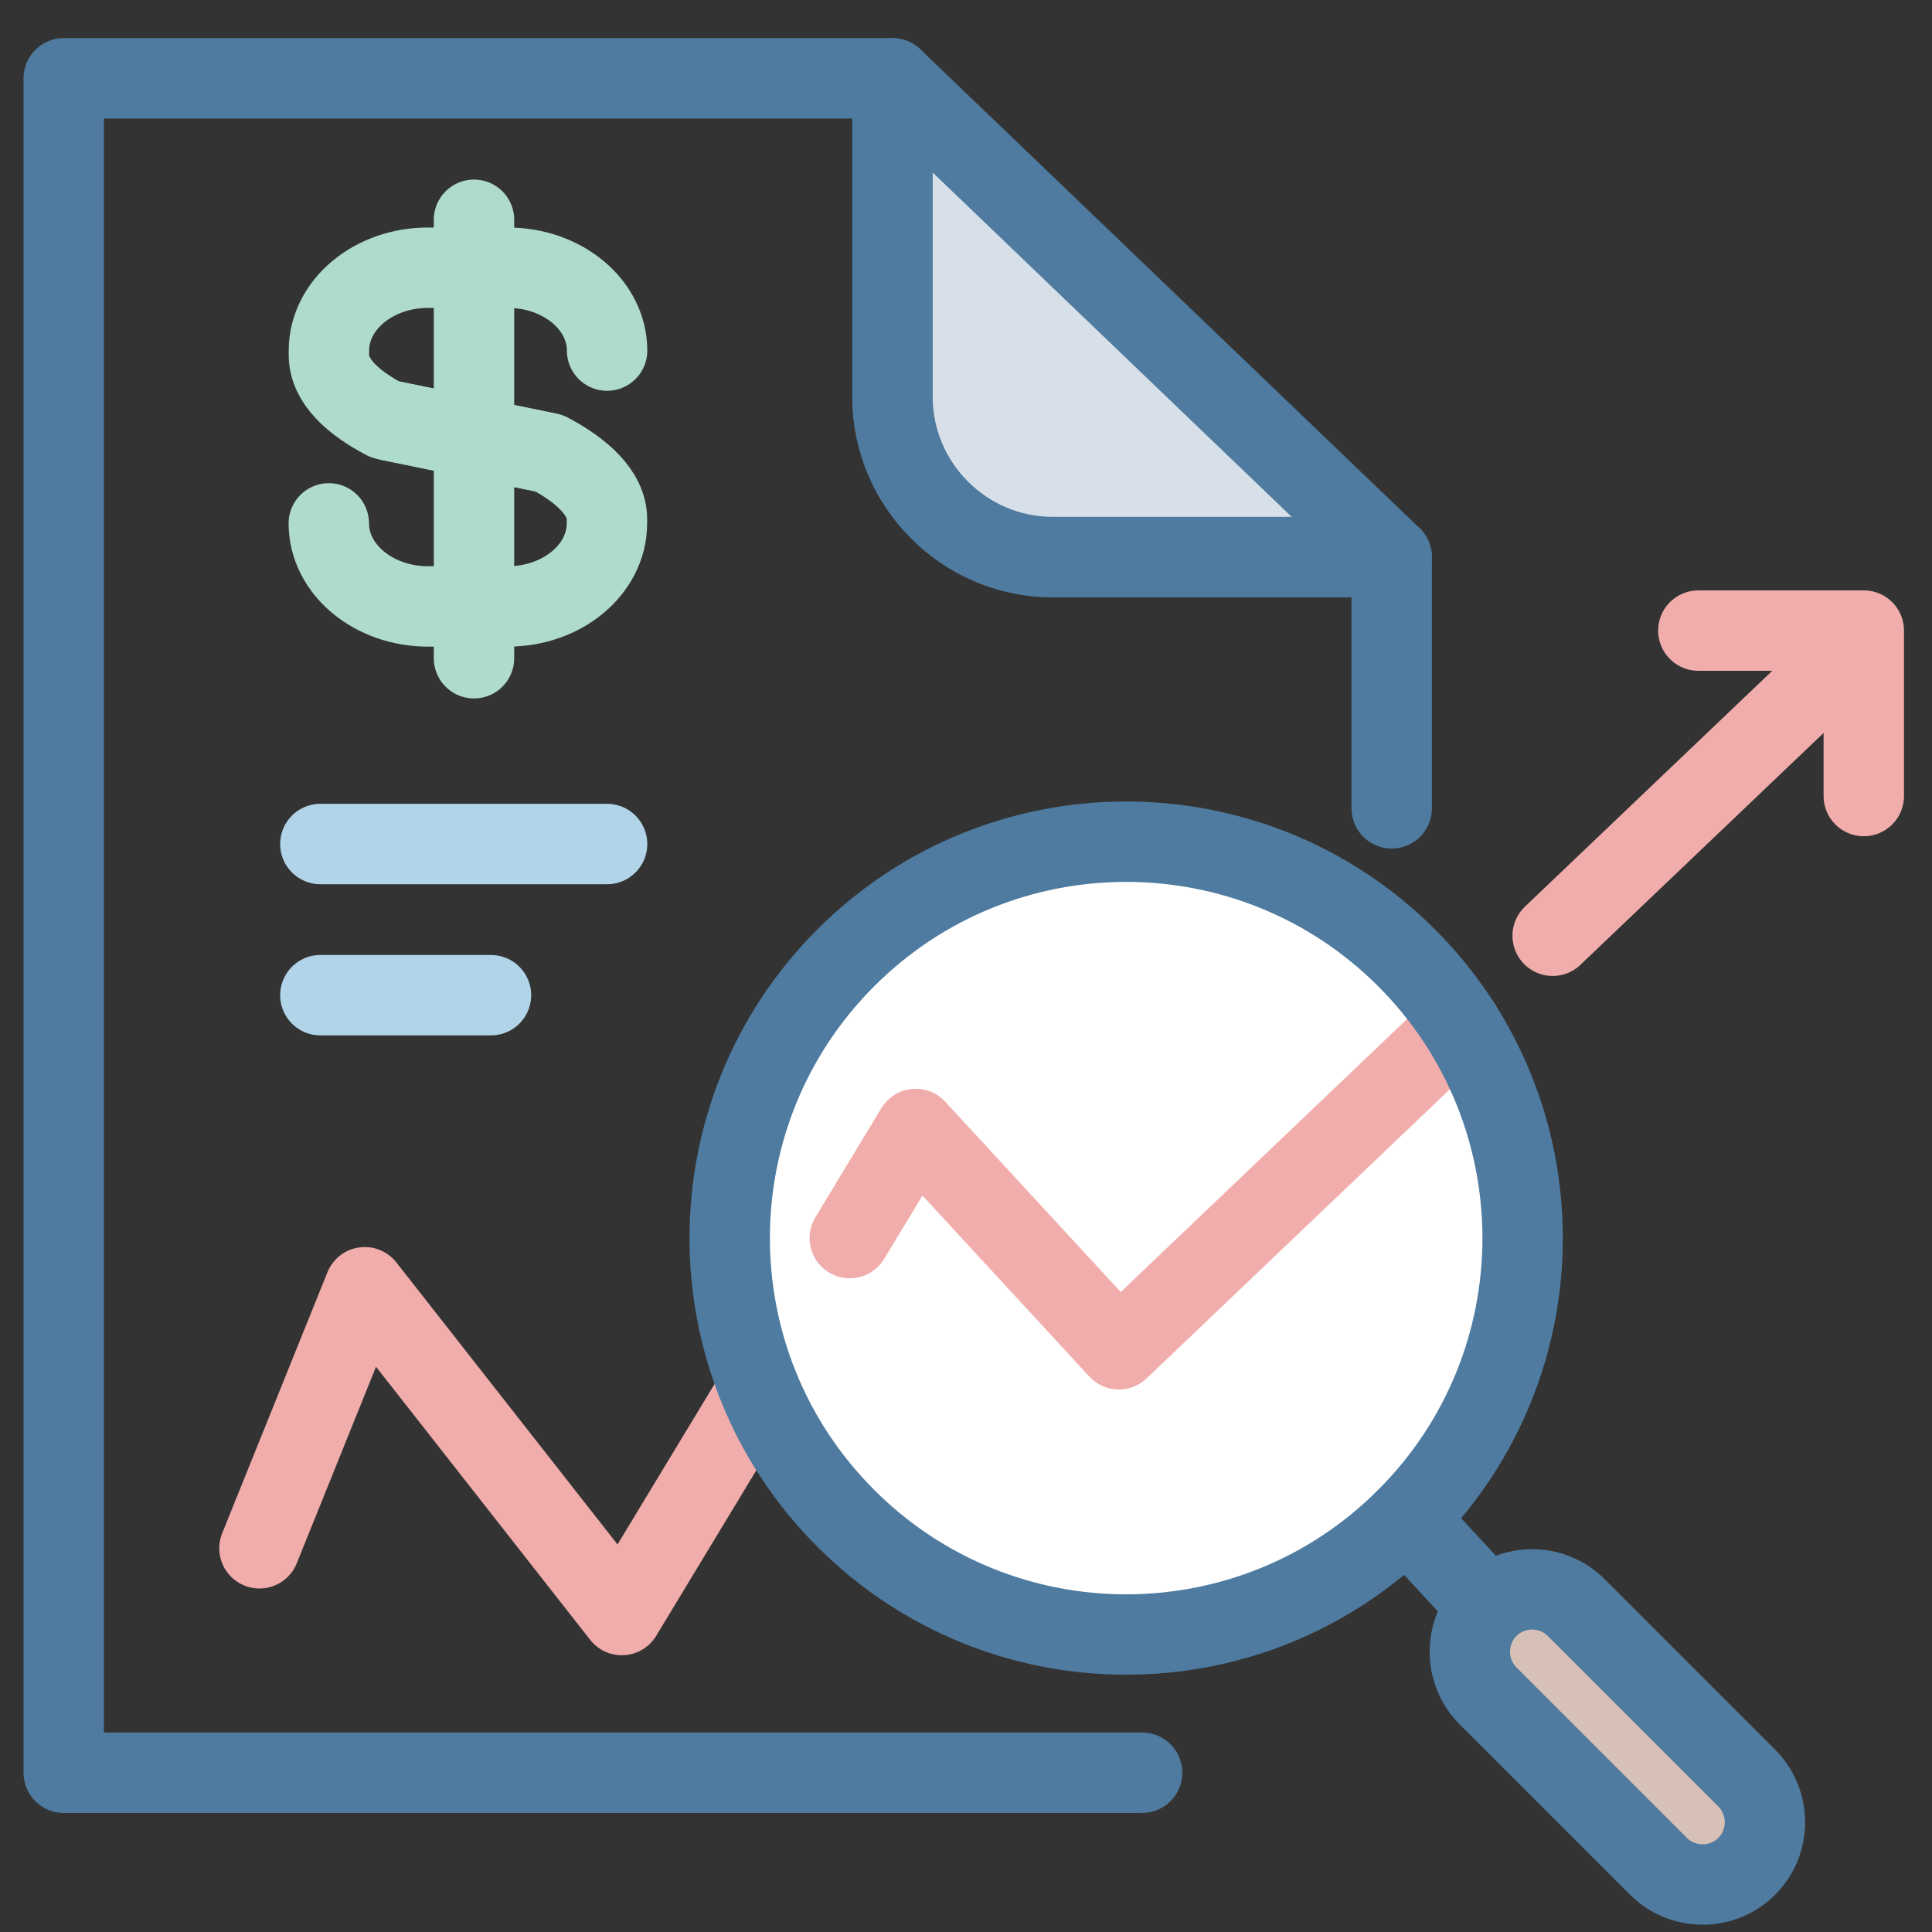
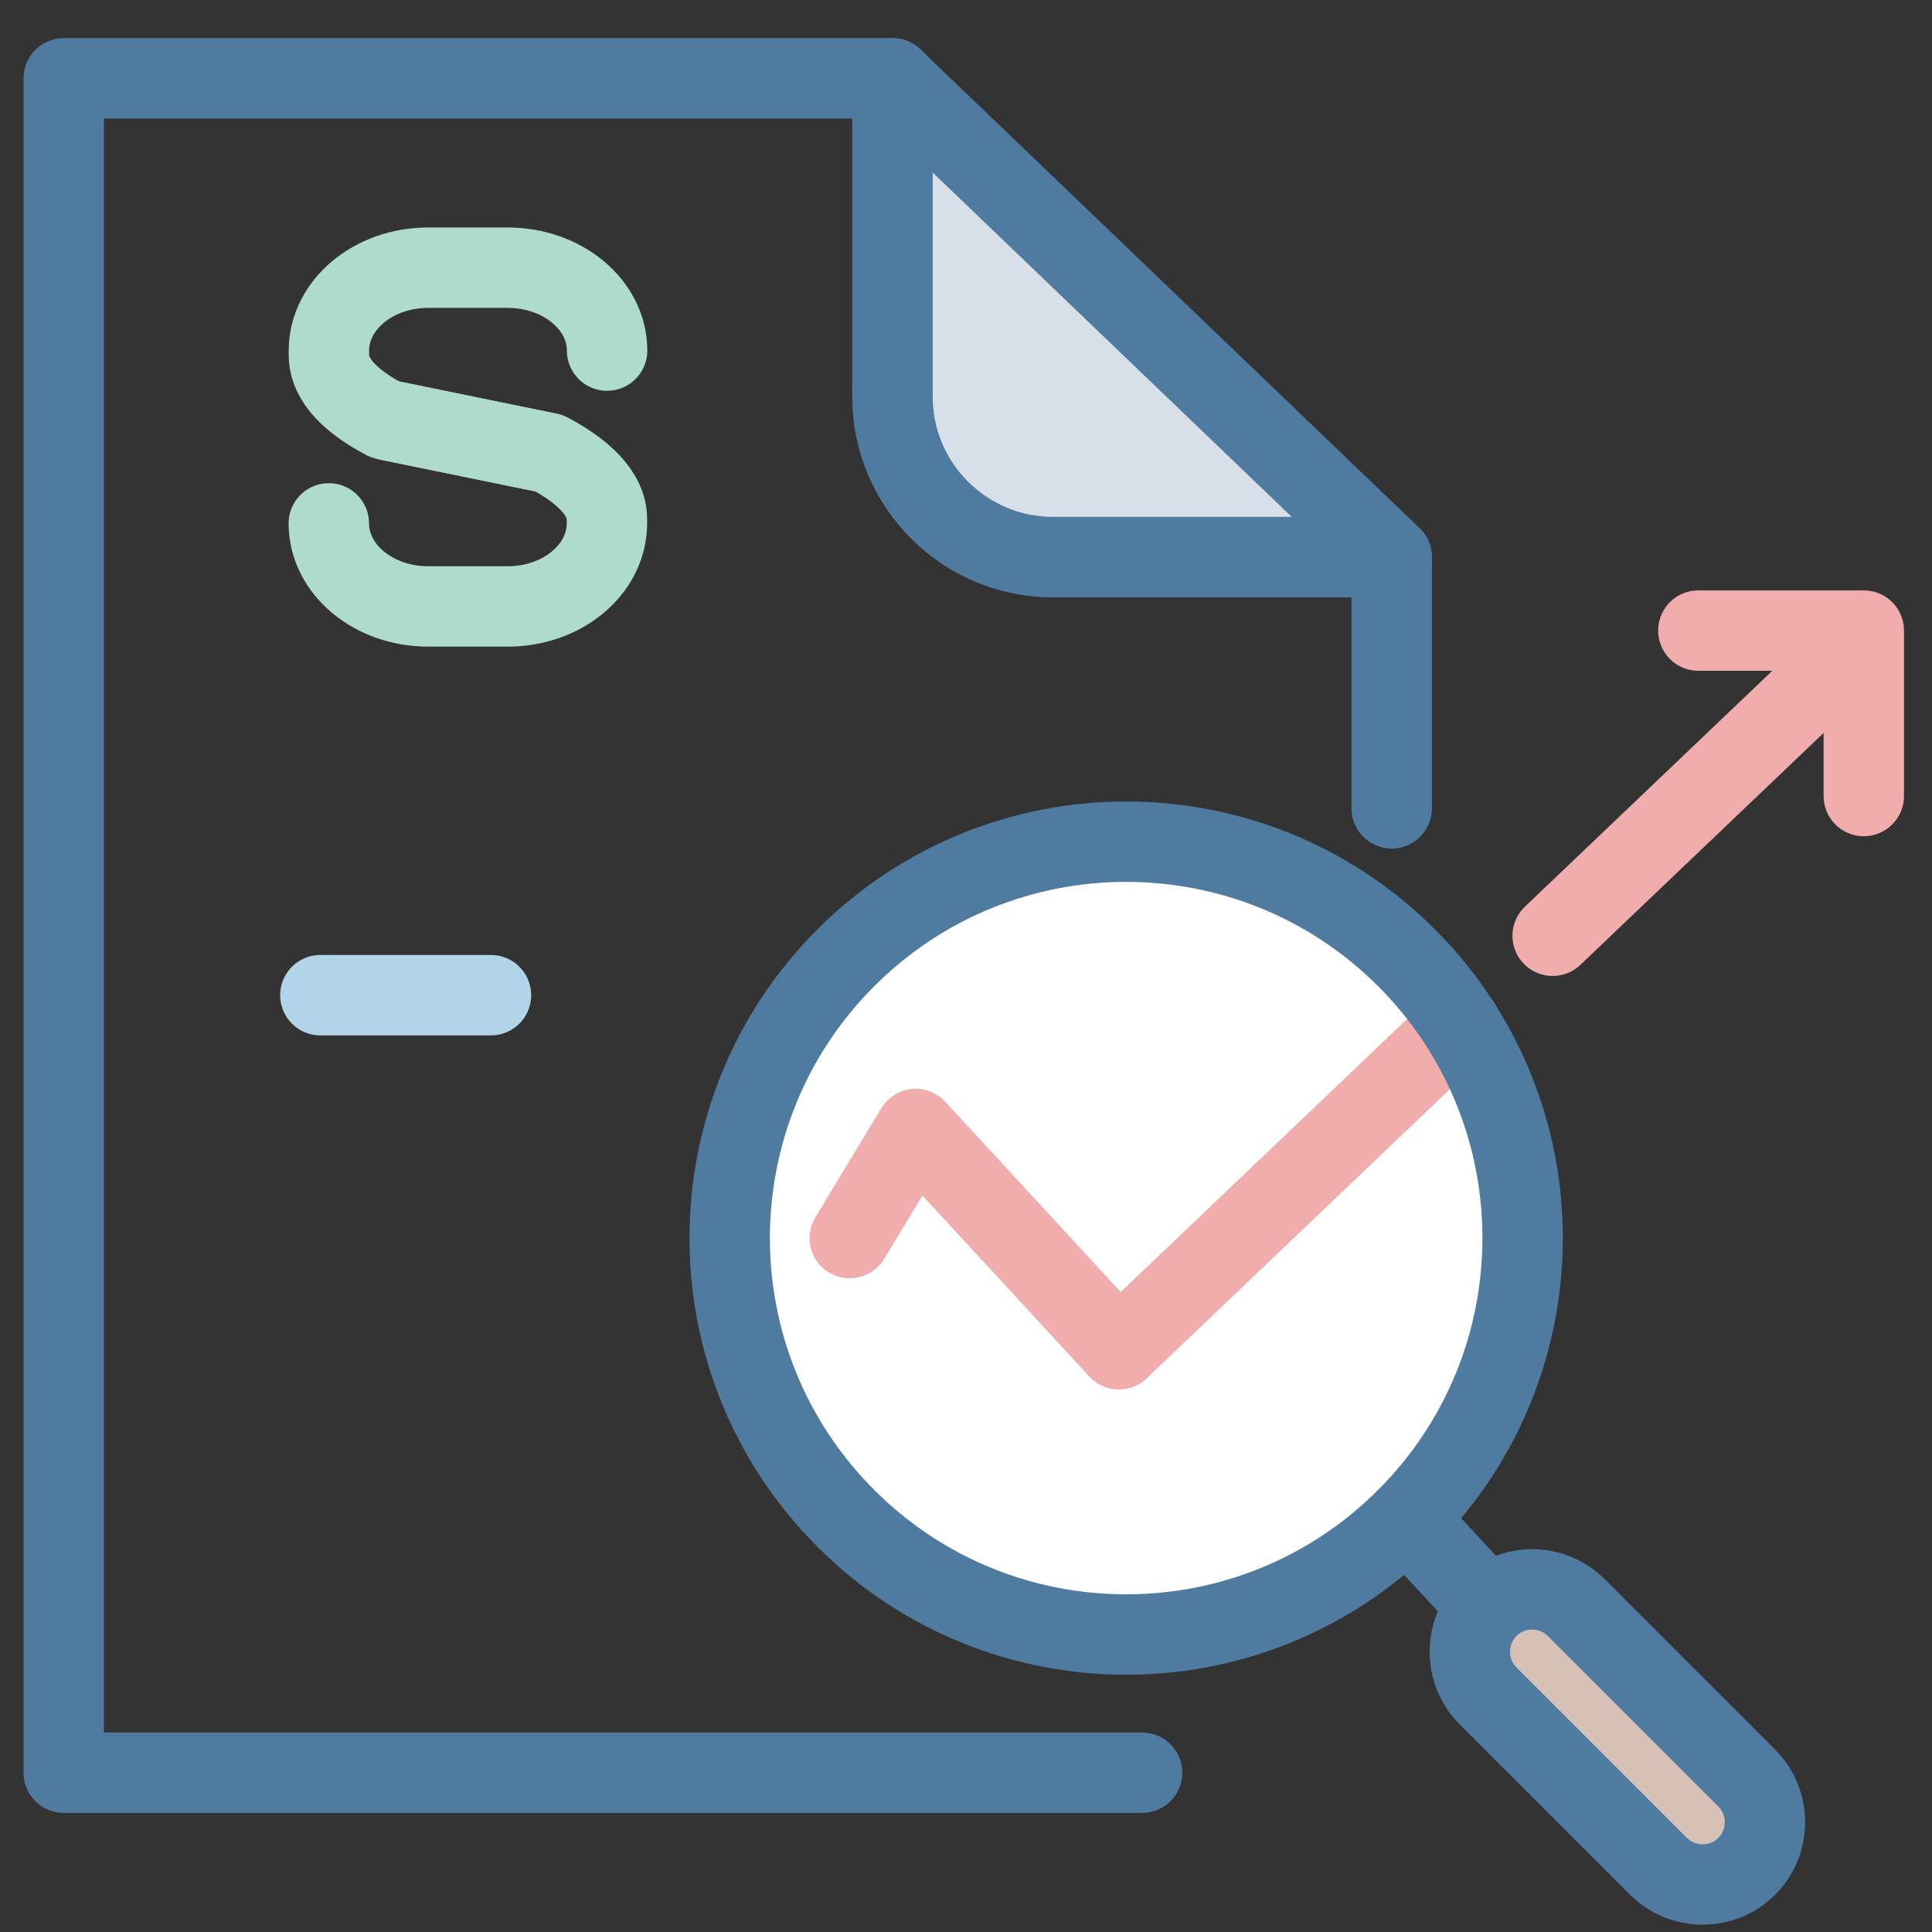
<svg xmlns="http://www.w3.org/2000/svg" width="100%" height="100%" viewBox="0 0 1456 1456" version="1.1" xml:space="preserve" style="fill-rule:evenodd;clip-rule:evenodd;stroke-linecap:round;stroke-linejoin:round;stroke-miterlimit:2;">
  <rect x="0" y="0" width="1456" height="1456" fill="#333333" stroke="none" />
  <g transform="matrix(1,0,0,1,-9701,-9658)">
    <g transform="matrix(4.167,0,0,4.167,0,0)">
      <path d="M2602.43,2541.49C2602.43,2580.54 2570.78,2612.2 2531.72,2612.2C2492.67,2612.2 2461.02,2580.54 2461.02,2541.49C2461.02,2502.45 2492.67,2470.78 2531.72,2470.78C2570.78,2470.78 2602.43,2502.45 2602.43,2541.49Z" style="fill:white;fill-rule:nonzero;" />
      <path d="M2481.74,2541.65L2493.67,2521.92L2530.41,2561.76L2592.1,2502.95" style="fill:none;stroke:rgb(241,173,171);stroke-width:14.54px;" />
-       <path d="M2374.98,2597.75L2394.02,2550.54L2440.51,2609.82L2465.34,2568.77" style="fill:none;stroke:rgb(241,173,171);stroke-width:14.54px;" />
-       <path d="M2413.78,2357.48L2413.78,2436.78" style="fill:none;stroke:rgb(175,220,202);stroke-width:14.54px;" />
      <path d="M2437.85,2381.14C2437.85,2372.88 2429.82,2366.15 2419.89,2366.15L2405.46,2366.15C2395.57,2366.15 2387.54,2372.88 2387.54,2381.14L2387.54,2381.93C2387.54,2386.66 2391.89,2390.55 2397.68,2393.6L2427.12,2399.65" style="fill:none;stroke:rgb(175,220,202);stroke-width:14.54px;" />
      <path d="M2387.52,2412.39C2387.52,2420.67 2395.57,2427.41 2405.46,2427.41L2419.89,2427.41C2429.8,2427.41 2437.82,2420.67 2437.82,2412.39L2437.82,2411.6C2437.82,2406.87 2433.17,2402.76 2427.38,2399.7L2398.48,2393.8" style="fill:none;stroke:rgb(175,220,202);stroke-width:14.54px;" />
-       <path d="M2385.99,2470.38L2437.85,2470.38" style="fill:none;stroke:rgb(177,212,233);stroke-width:14.54px;" />
      <path d="M2385.99,2497.72L2416.85,2497.72" style="fill:none;stroke:rgb(177,212,233);stroke-width:14.54px;" />
      <path d="M2579.75,2463.93L2579.75,2418.49L2518.44,2418.49C2502.52,2418.49 2489.47,2405.45 2489.47,2389.51L2489.47,2331.9L2339.58,2331.9L2339.58,2638.34L2534.61,2638.34" style="fill:none;stroke:rgb(78,123,159);stroke-width:14.54px;" />
      <path d="M2579.74,2418.48L2489.47,2331.9L2489.47,2389.51C2489.47,2405.46 2502.51,2418.48 2518.44,2418.48L2579.74,2418.48Z" style="fill:rgb(215,224,232);fill-rule:nonzero;" />
      <path d="M2579.74,2418.48L2489.47,2331.9L2489.47,2389.51C2489.47,2405.46 2502.51,2418.48 2518.44,2418.48L2579.74,2418.48Z" style="fill:none;stroke:rgb(78,123,159);stroke-width:14.54px;" />
      <path d="M2582.43,2490.95C2610.43,2518.95 2610.43,2564.35 2582.43,2592.34C2554.42,2620.35 2509.02,2620.35 2481.03,2592.34C2453.02,2564.35 2453.02,2518.95 2481.03,2490.95C2509.02,2462.96 2554.42,2462.96 2582.43,2490.95Z" style="fill:none;stroke:rgb(78,123,159);stroke-width:14.54px;" />
      <path d="M2582.43,2592.34L2597.28,2608.38" style="fill:none;stroke:rgb(78,123,159);stroke-width:14.54px;" />
      <path d="M2643.96,2655.27C2639.58,2659.65 2632.39,2659.65 2628,2655.27L2597.17,2624.44C2592.79,2620.05 2592.79,2612.86 2597.17,2608.48C2601.56,2604.08 2608.75,2604.08 2613.13,2608.48L2643.96,2639.31C2648.35,2643.71 2648.35,2650.88 2643.96,2655.27Z" style="fill:rgb(215,193,183);fill-rule:nonzero;" />
      <path d="M2643.96,2655.27C2639.58,2659.65 2632.39,2659.65 2628,2655.27L2597.17,2624.44C2592.79,2620.05 2592.79,2612.86 2597.17,2608.48C2601.56,2604.08 2608.75,2604.08 2613.13,2608.48L2643.96,2639.31C2648.35,2643.71 2648.35,2650.88 2643.96,2655.27Z" style="fill:none;stroke:rgb(78,123,159);stroke-width:14.54px;" />
      <path d="M2635.21,2431.78L2665.13,2431.78L2665.13,2461.7" style="fill:none;stroke:rgb(241,173,171);stroke-width:14.54px;" />
      <path d="M2608.86,2486.97L2660.42,2437.81" style="fill:none;stroke:rgb(241,173,171);stroke-width:14.54px;" />
    </g>
  </g>
</svg>